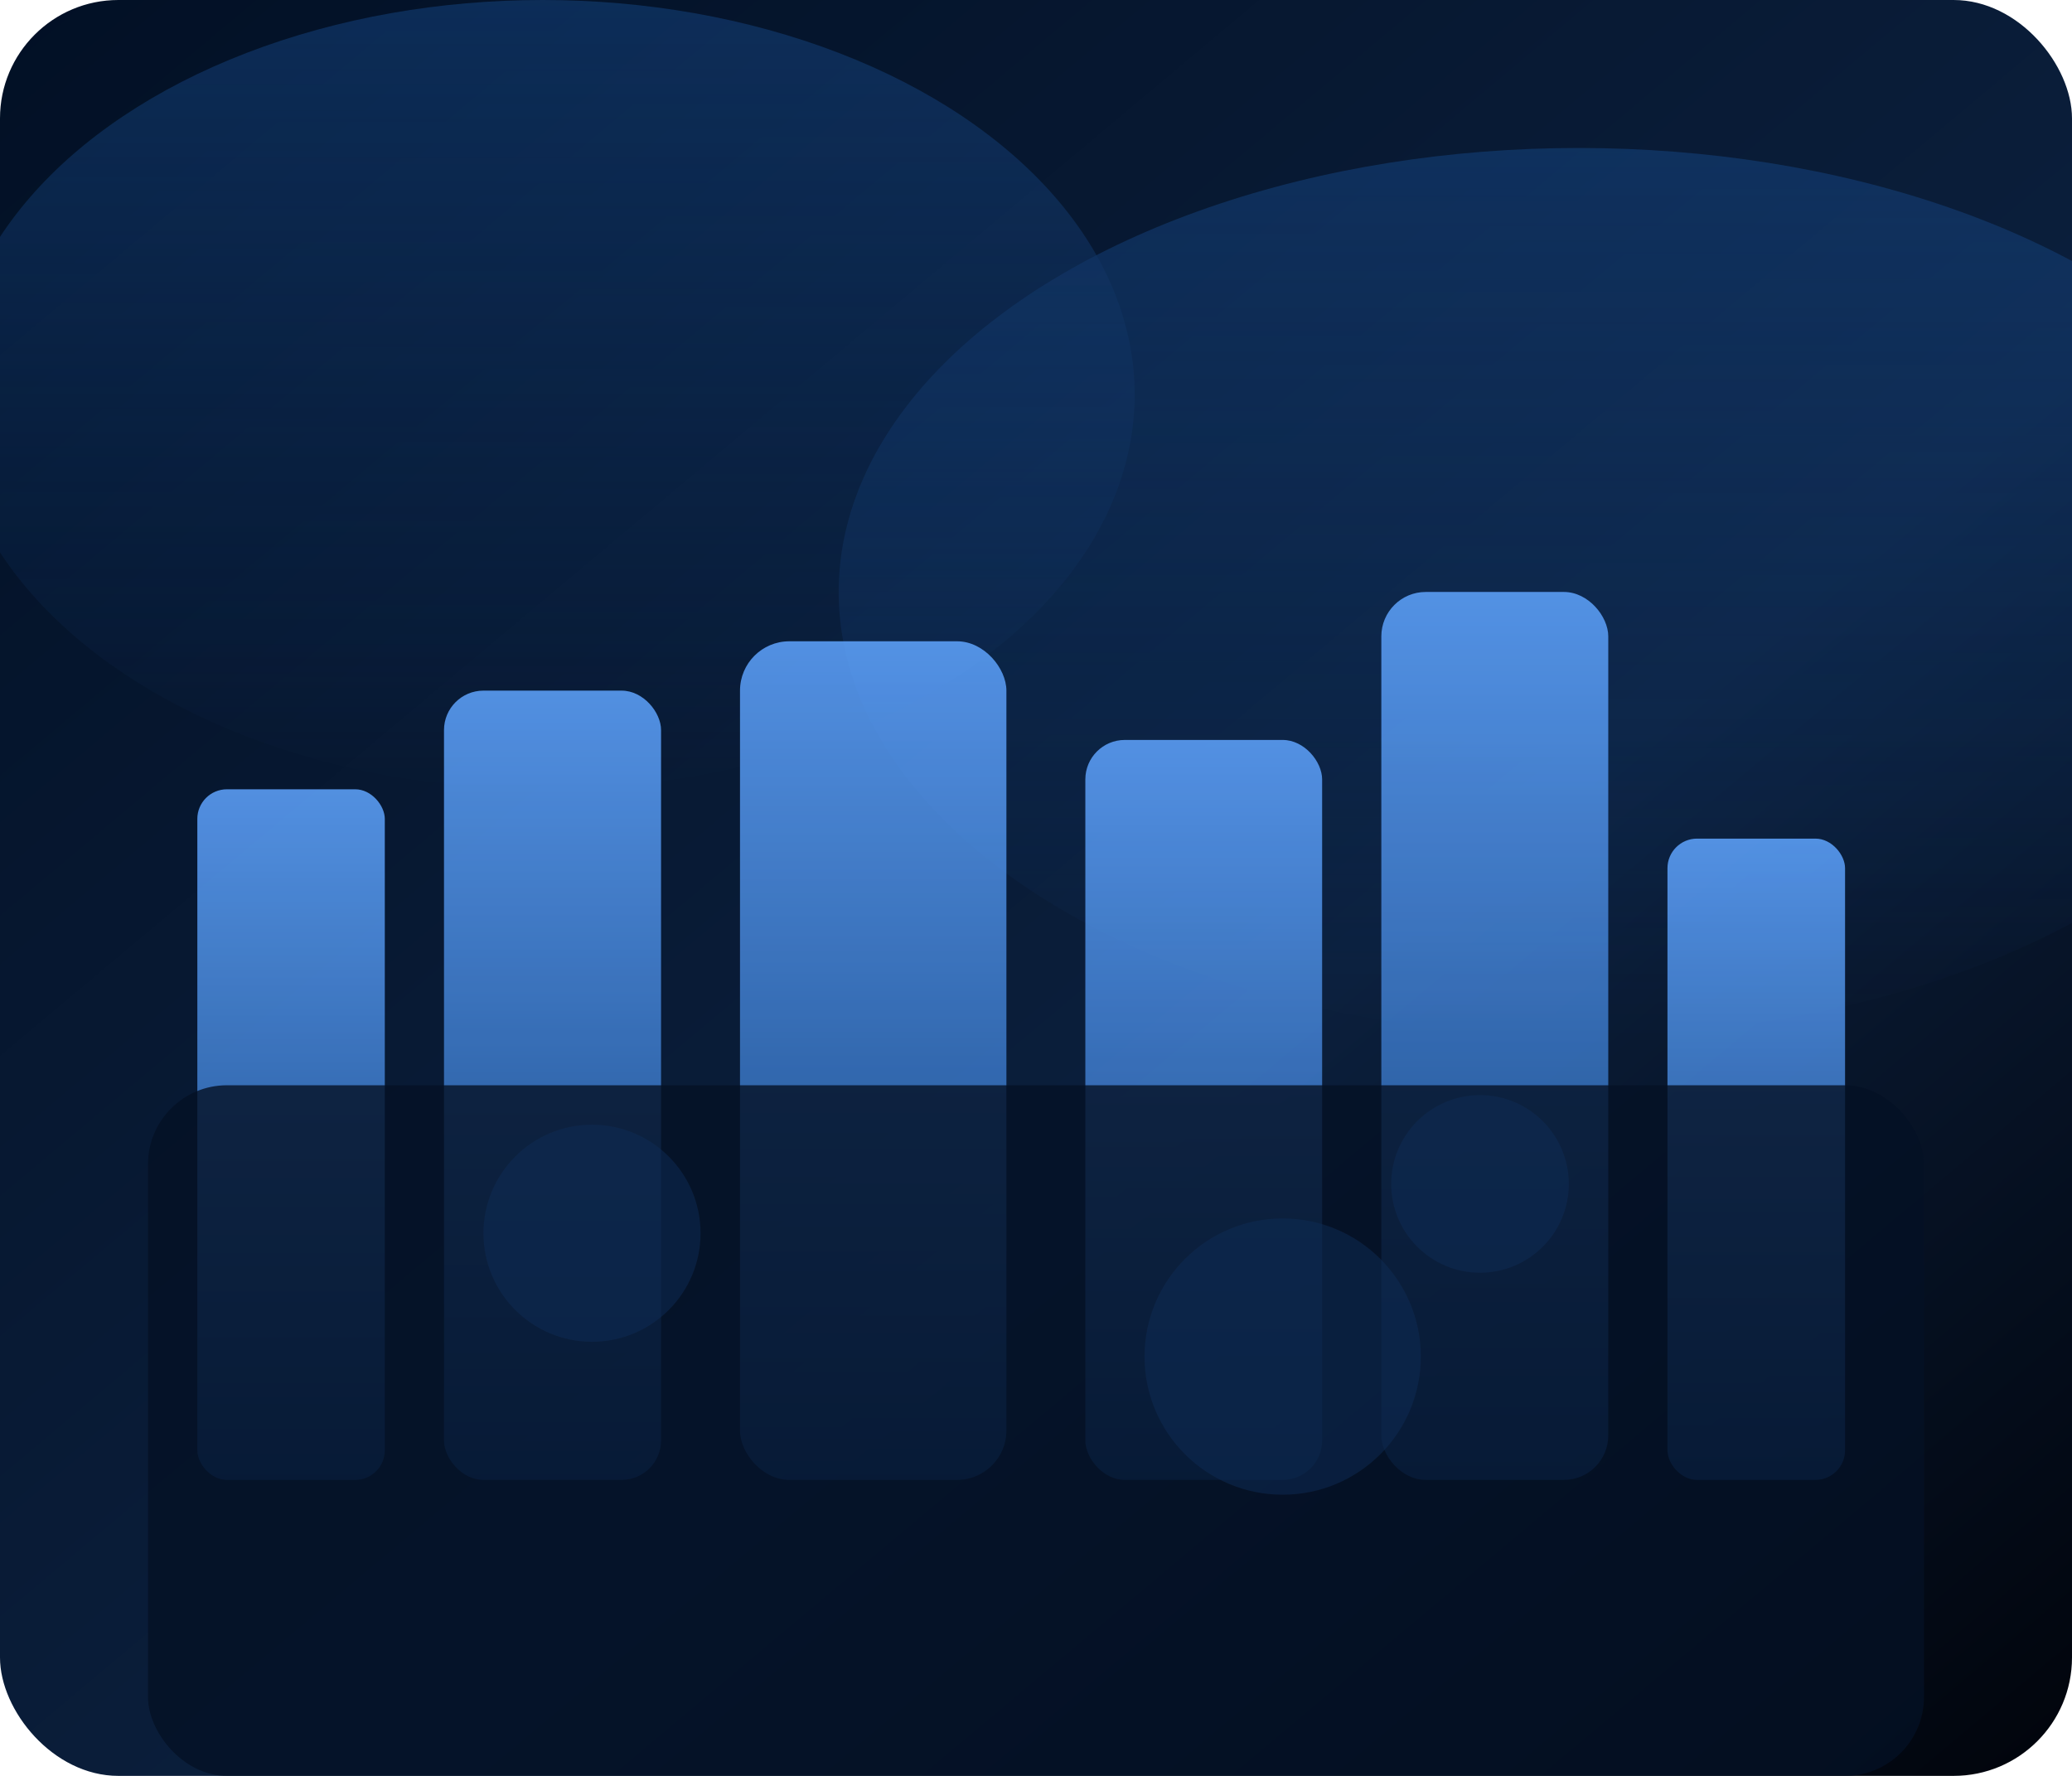
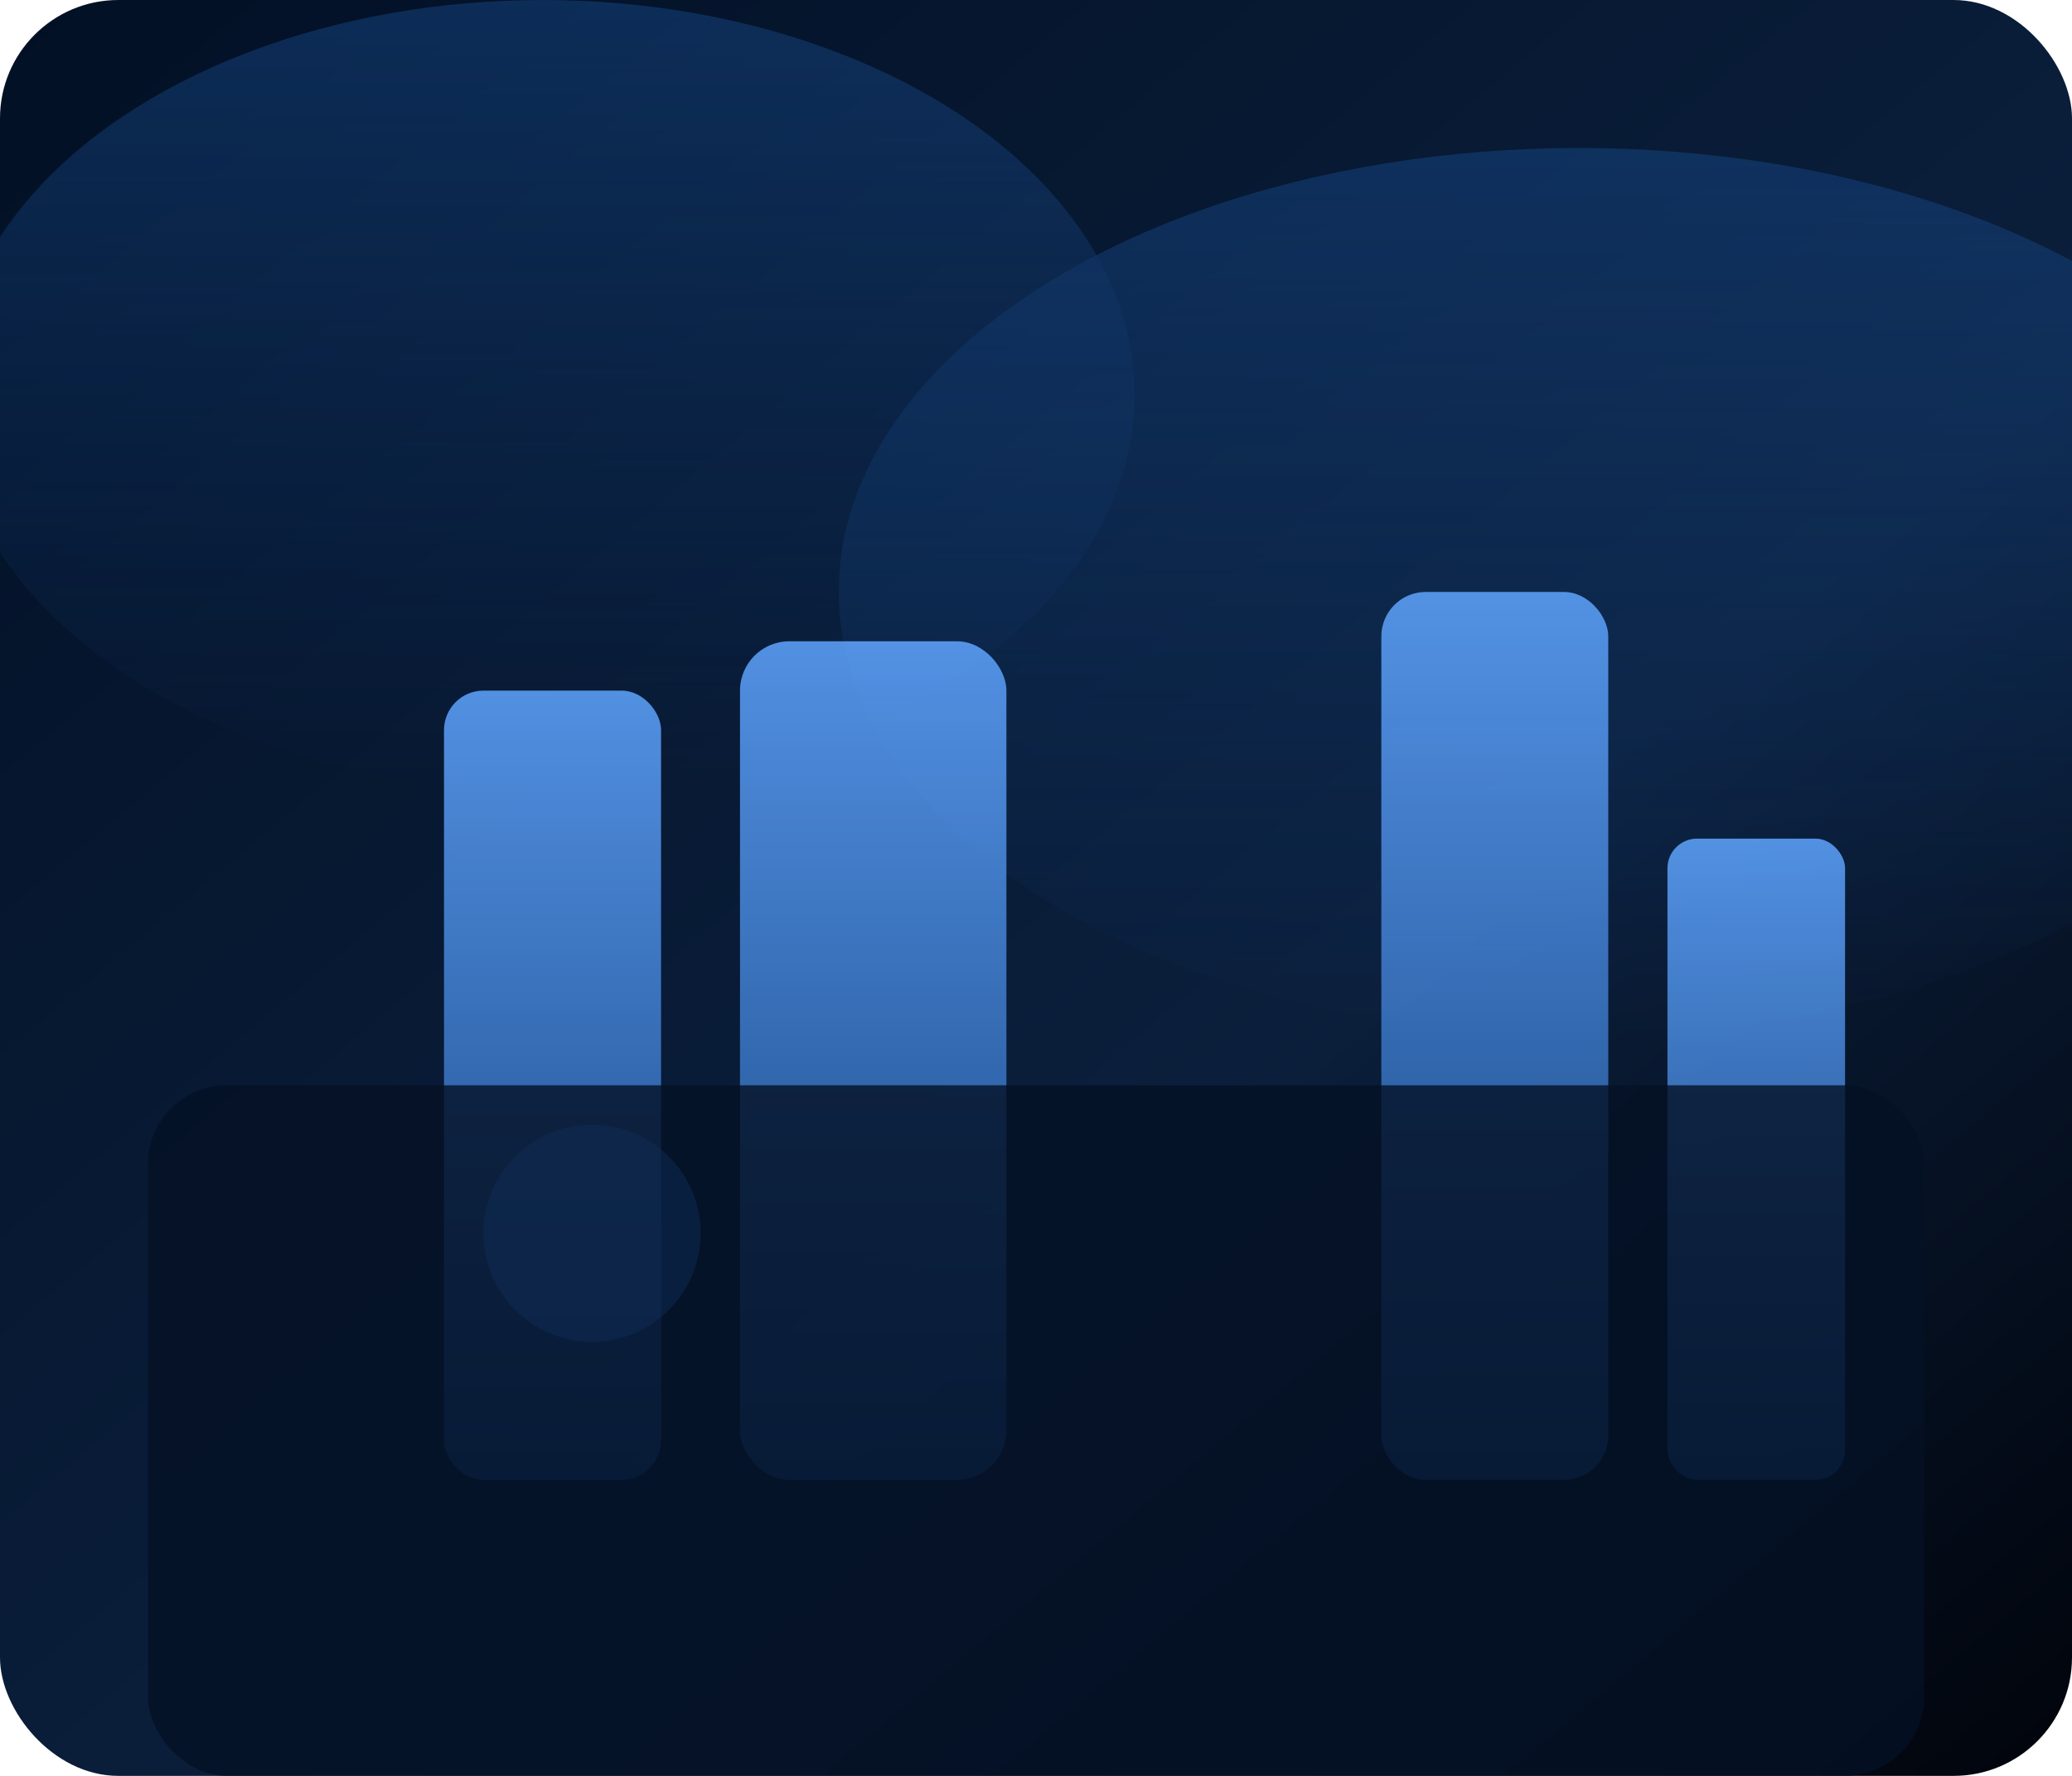
<svg xmlns="http://www.w3.org/2000/svg" width="420" height="360" viewBox="0 0 420 360" role="img" aria-labelledby="title desc">
  <title id="title">Silhueta abstrata urbana</title>
  <desc id="desc">Construções estilizadas com luzes azuis sobre fundo escuro</desc>
  <defs>
    <linearGradient id="sky" x1="0" y1="0" x2="1" y2="1">
      <stop offset="0%" stop-color="#021025" />
      <stop offset="60%" stop-color="#0B1F3C" />
      <stop offset="100%" stop-color="#01040B" />
    </linearGradient>
    <linearGradient id="glow" x1="0" y1="0" x2="0" y2="1">
      <stop offset="0%" stop-color="rgba(23,74,140,0.85)" />
      <stop offset="100%" stop-color="rgba(23,74,140,0)" />
    </linearGradient>
    <linearGradient id="windows" x1="0" y1="0" x2="0" y2="1">
      <stop offset="0%" stop-color="#5FA4FF" />
      <stop offset="100%" stop-color="#174A8C" />
    </linearGradient>
    <filter id="blur" x="-10%" y="-10%" width="120%" height="120%">
      <feGaussianBlur stdDeviation="18" />
    </filter>
  </defs>
  <rect width="420" height="360" fill="url(#sky)" rx="24" />
  <g opacity="0.55" filter="url(#blur)">
    <ellipse cx="110" cy="80" rx="120" ry="80" fill="url(#glow)" />
    <ellipse cx="320" cy="120" rx="150" ry="90" fill="url(#glow)" />
  </g>
  <g fill="url(#windows)" opacity="0.85">
-     <rect x="40" y="160" width="38" height="140" rx="6" />
    <rect x="90" y="140" width="44" height="160" rx="8" />
    <rect x="150" y="130" width="54" height="170" rx="10" />
-     <rect x="220" y="150" width="48" height="150" rx="8" />
    <rect x="280" y="120" width="46" height="180" rx="9" />
    <rect x="338" y="170" width="36" height="130" rx="6" />
  </g>
  <g fill="#041024" opacity="0.8">
    <rect x="30" y="220" width="360" height="140" rx="16" />
  </g>
  <g fill="#0E2B55" opacity="0.5">
    <circle cx="120" cy="250" r="22" />
-     <circle cx="300" cy="240" r="18" />
-     <circle cx="260" cy="275" r="28" />
  </g>
</svg>